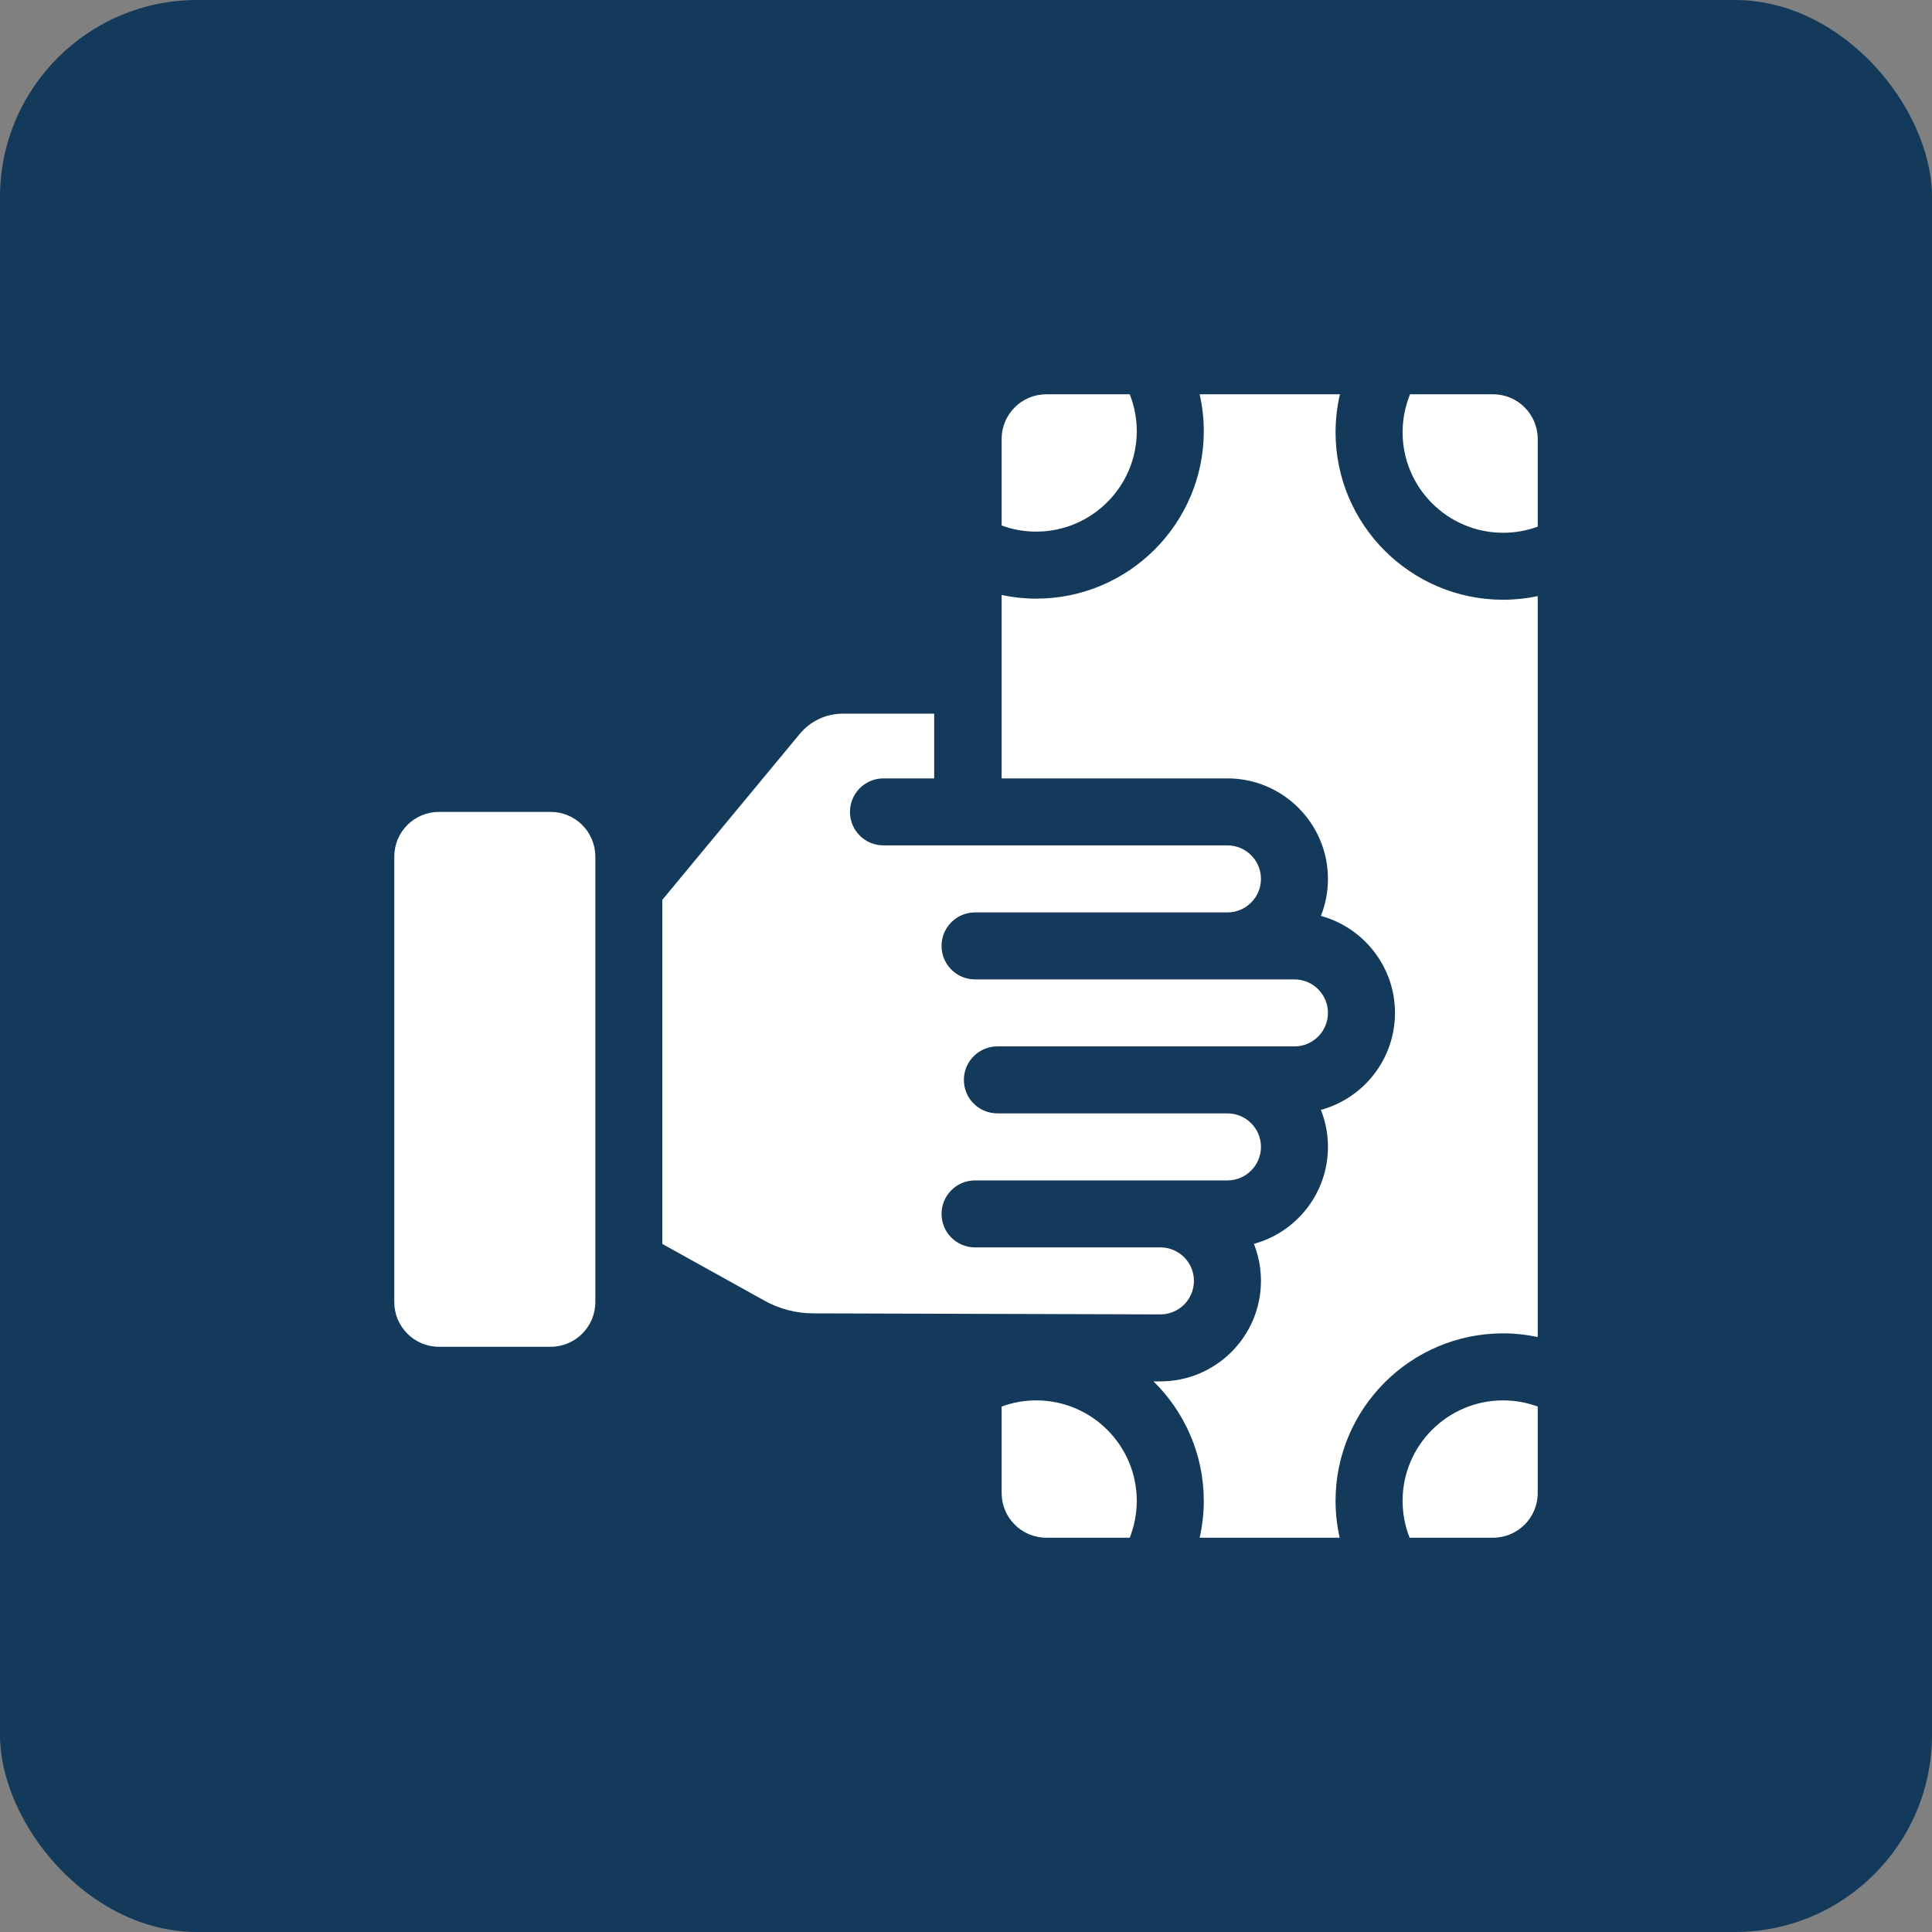
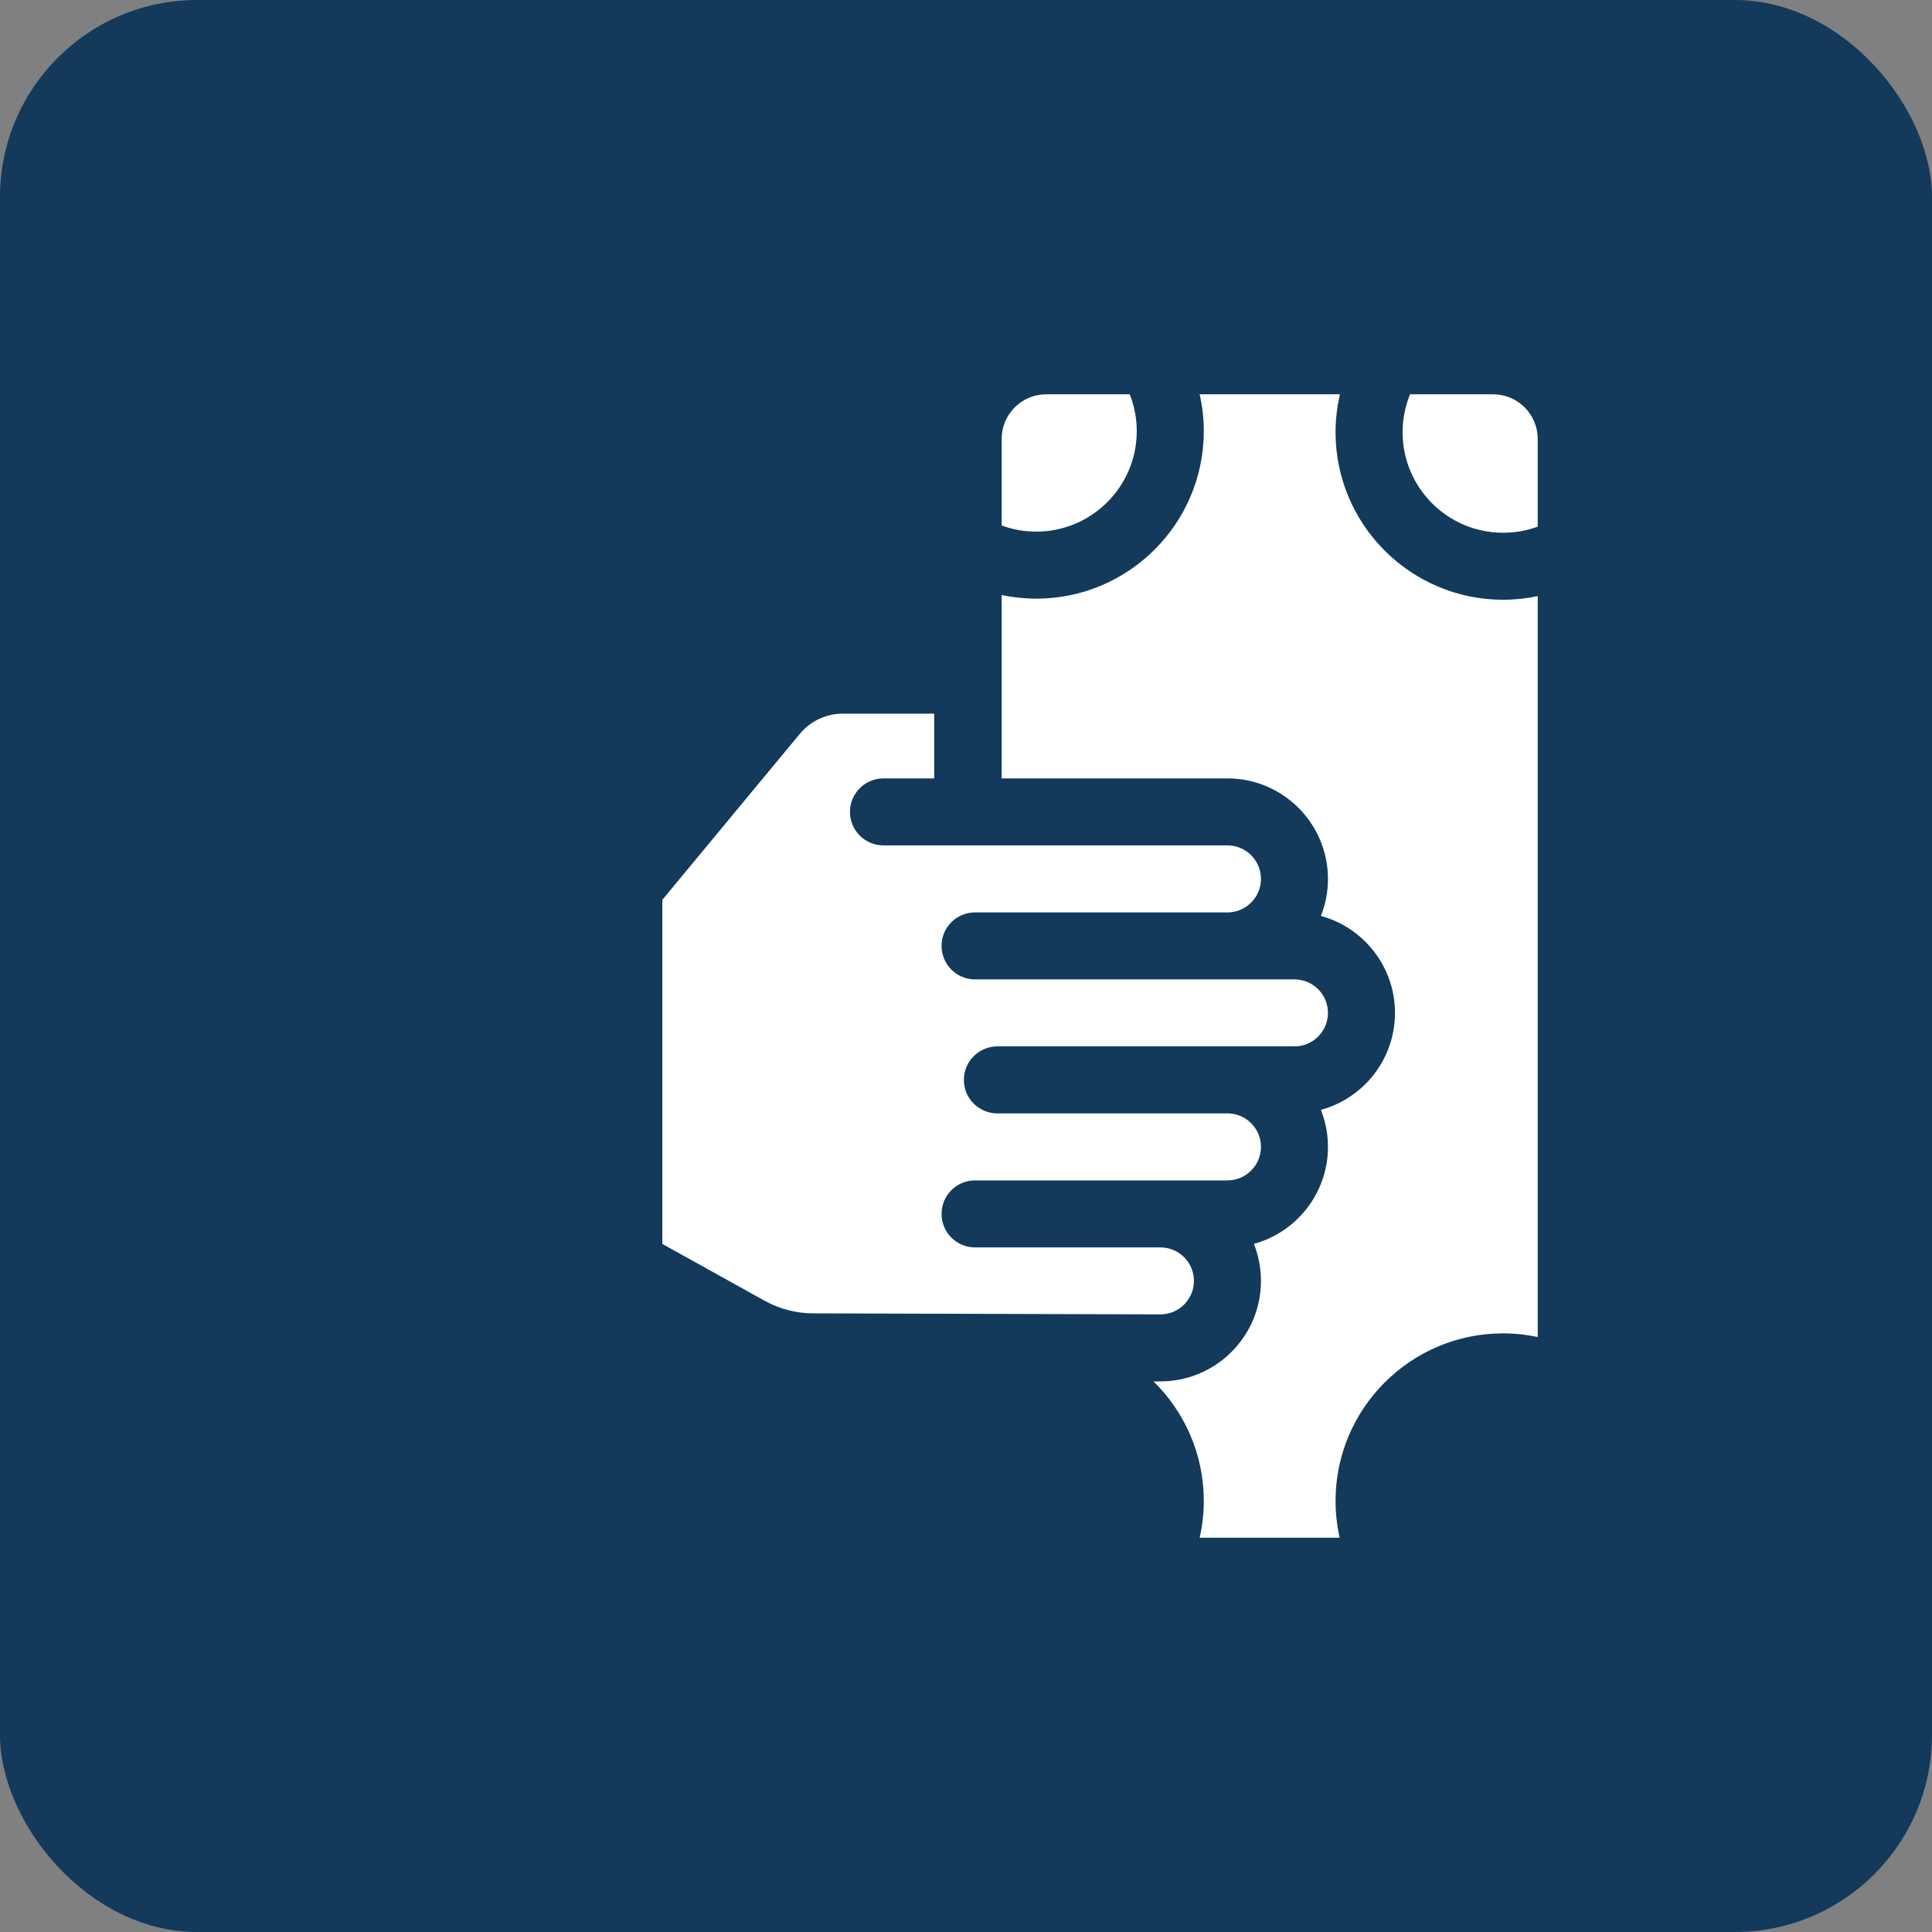
<svg xmlns="http://www.w3.org/2000/svg" width="49" height="49" viewBox="0 0 49 49" fill="none">
  <rect x="0" y="0" width="49" height="49" fill="#808080" stroke="none" />
  <rect width="49" height="49" rx="5" fill="#13395B" />
  <path d="M38.122 33.817C38.419 33.817 38.713 33.849 39 33.91V15.119C38.712 15.18 38.417 15.211 38.122 15.211C35.779 15.211 33.873 13.305 33.873 10.963C33.873 10.636 33.911 10.314 33.984 10H30.426C30.495 10.305 30.531 10.618 30.531 10.935C30.531 13.277 28.625 15.183 26.282 15.183C25.986 15.183 25.692 15.151 25.404 15.091V19.742H31.131C32.537 19.742 33.68 20.886 33.68 22.291C33.68 22.622 33.617 22.939 33.501 23.23C34.583 23.525 35.38 24.516 35.38 25.689C35.38 26.863 34.583 27.854 33.501 28.149C33.617 28.44 33.68 28.756 33.68 29.088C33.68 30.261 32.883 31.252 31.802 31.547C31.917 31.838 31.981 32.155 31.981 32.486C31.981 33.892 30.837 35.035 29.431 35.035L29.255 35.035C30.041 35.806 30.531 36.88 30.531 38.065C30.531 38.382 30.495 38.695 30.426 39H33.977C33.909 38.695 33.873 38.382 33.873 38.065C33.873 35.723 35.779 33.817 38.122 33.817Z" fill="white" />
-   <path d="M28.831 38.065C28.831 36.66 27.687 35.517 26.282 35.517C25.98 35.517 25.683 35.571 25.404 35.673V37.867C25.404 38.493 25.911 39 26.537 39H28.653C28.769 38.704 28.831 38.388 28.831 38.065Z" fill="white" />
  <path d="M26.282 13.483C27.687 13.483 28.831 12.34 28.831 10.935C28.831 10.612 28.769 10.296 28.653 10H26.537C25.911 10 25.404 10.507 25.404 11.133V13.328C25.683 13.431 25.977 13.483 26.282 13.483Z" fill="white" />
  <path d="M35.762 10C35.639 10.304 35.573 10.63 35.573 10.963C35.573 12.368 36.716 13.512 38.122 13.512C38.427 13.512 38.721 13.459 39 13.357V11.133C39 10.507 38.493 10 37.867 10H35.762Z" fill="white" />
-   <path d="M38.122 35.517C36.716 35.517 35.573 36.66 35.573 38.065C35.573 38.388 35.634 38.704 35.751 39H37.867C38.493 39 39 38.493 39 37.867V35.673C38.721 35.571 38.425 35.517 38.122 35.517Z" fill="white" />
  <path d="M20.622 33.31L29.434 33.336C29.9 33.336 30.281 32.955 30.281 32.486C30.281 32.018 29.9 31.637 29.431 31.637H24.729C24.26 31.637 23.88 31.256 23.88 30.787C23.88 30.318 24.26 29.938 24.729 29.938H31.131C31.6 29.938 31.981 29.556 31.981 29.088C31.981 28.619 31.6 28.238 31.131 28.238H25.296C24.827 28.238 24.446 27.858 24.446 27.389C24.446 26.919 24.827 26.539 25.296 26.539H32.831C33.299 26.539 33.68 26.158 33.68 25.689C33.68 25.221 33.299 24.84 32.831 24.84H24.729C24.26 24.84 23.88 24.459 23.88 23.99C23.88 23.521 24.26 23.141 24.729 23.141H31.131C31.6 23.141 31.981 22.759 31.981 22.291C31.981 21.823 31.6 21.441 31.131 21.441H22.407C21.937 21.441 21.557 21.061 21.557 20.592C21.557 20.123 21.937 19.742 22.407 19.742H23.693V18.1H21.376C20.953 18.1 20.555 18.287 20.285 18.612L16.798 22.822V31.549L19.391 32.989C19.767 33.198 20.192 33.309 20.622 33.31Z" fill="white" />
-   <path d="M13.966 34.157C14.591 34.157 15.099 33.65 15.099 33.024V21.725C15.099 21.099 14.591 20.592 13.966 20.592H11.133C10.507 20.592 10 21.099 10 21.725V33.024C10 33.65 10.507 34.157 11.133 34.157H13.966Z" fill="white" />
</svg>